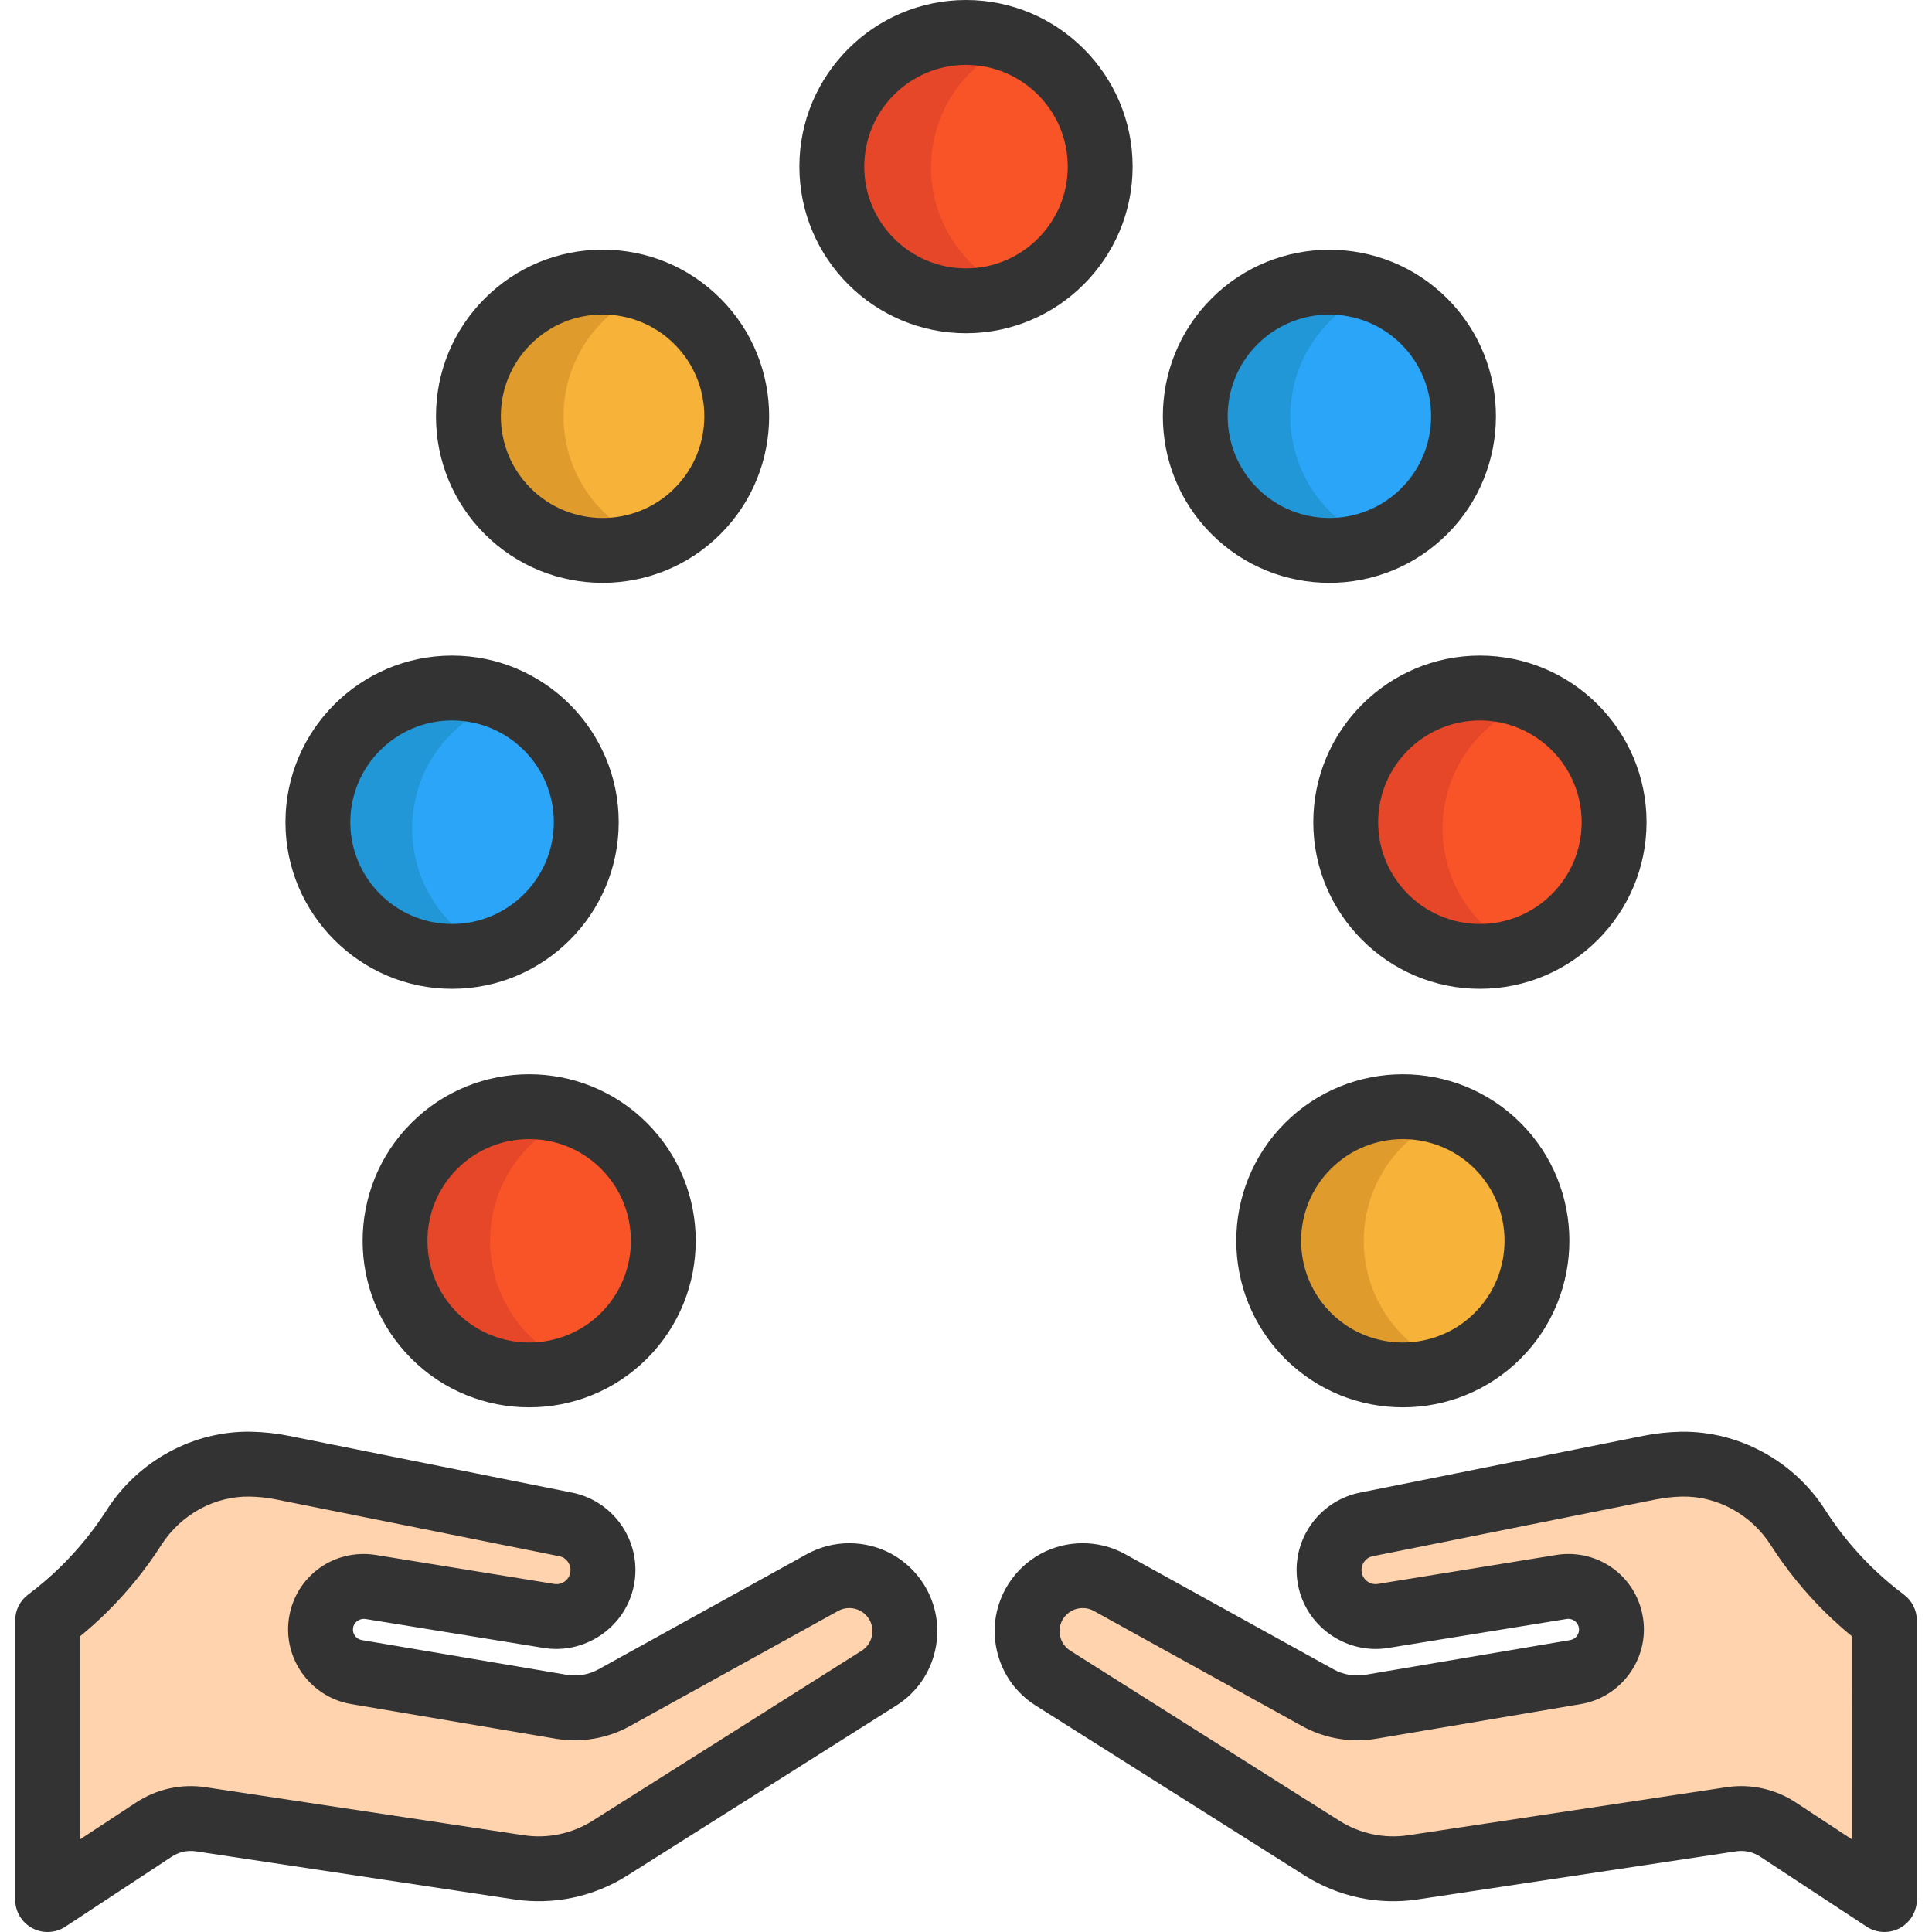
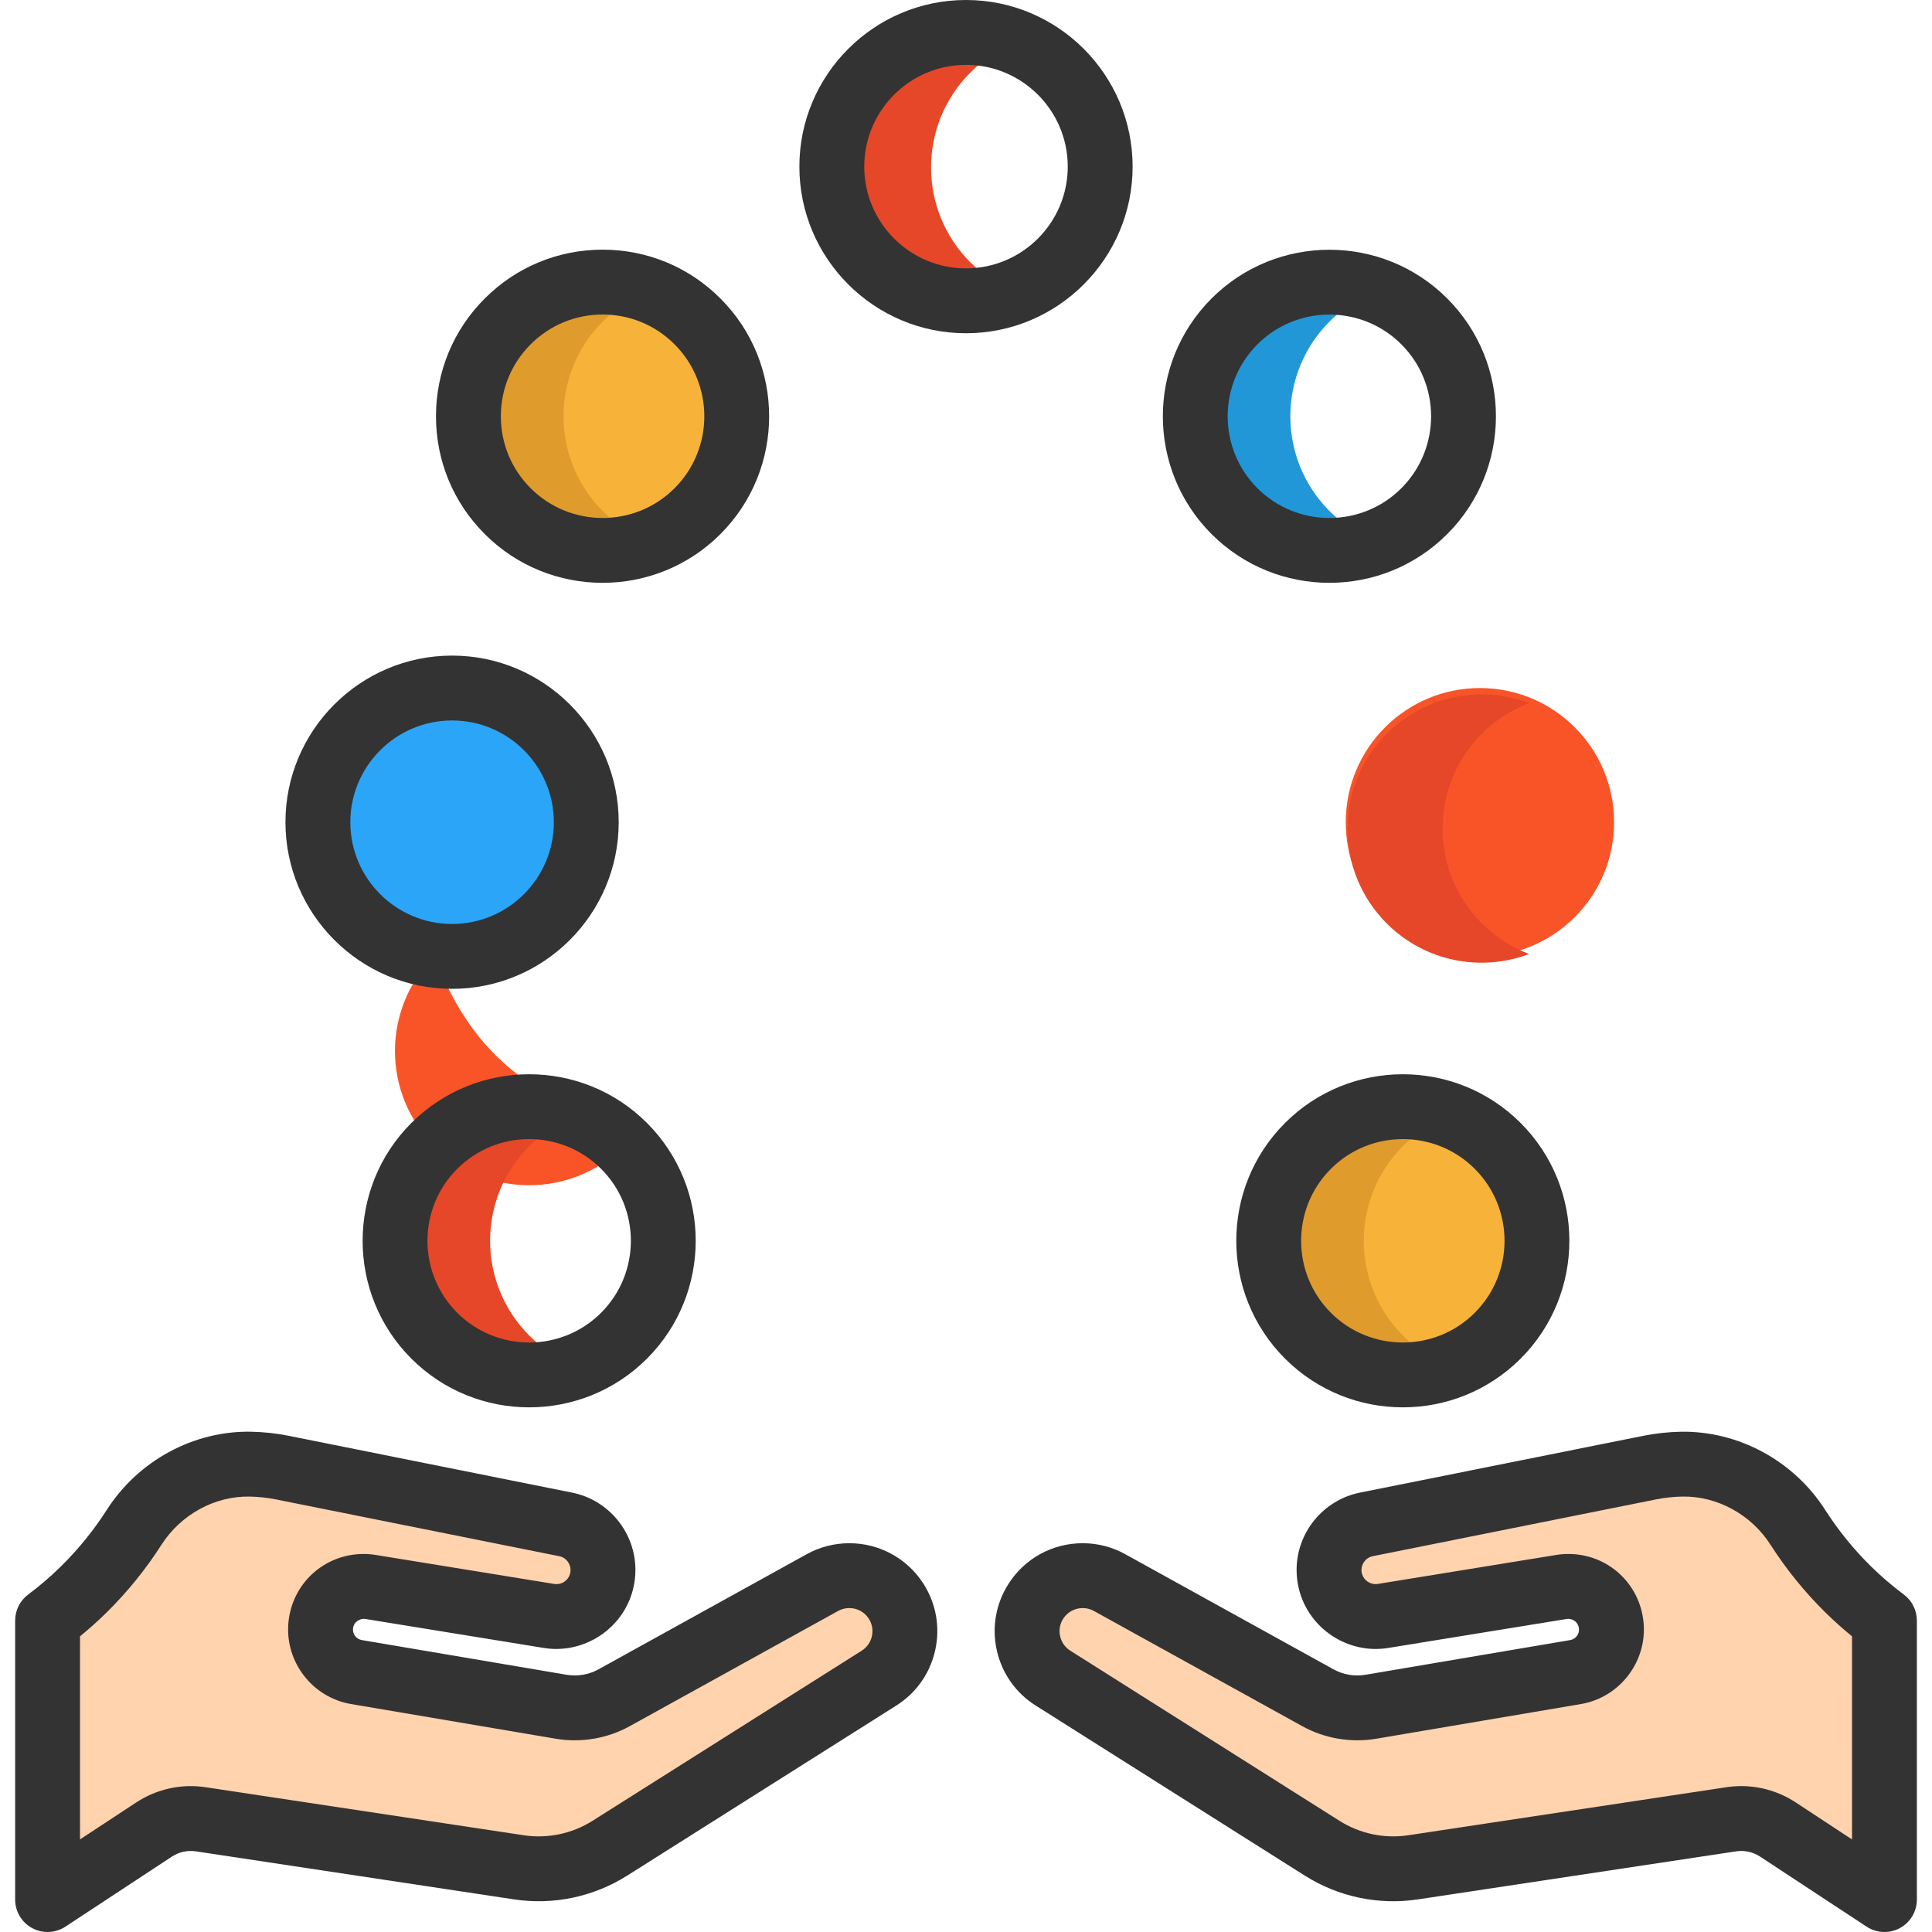
<svg xmlns="http://www.w3.org/2000/svg" height="800px" width="800px" version="1.1" id="Layer_1" viewBox="0 0 512 512" xml:space="preserve">
  <path style="fill:#F7B239;" d="M184.841,85.169c13.889,13.889,13.889,36.407,0,50.297c-13.889,13.889-36.407,13.889-50.297,0  c-13.878-13.889-13.878-36.407,0-50.297C148.434,71.292,170.952,71.292,184.841,85.169z" />
-   <path style="fill:#2BA5F7;" d="M377.444,85.169c13.889,13.889,13.889,36.407,0,50.297c-13.878,13.889-36.396,13.889-50.285,0  c-13.889-13.889-13.889-36.407,0-50.297C341.048,71.292,363.566,71.292,377.444,85.169z" />
  <path style="fill:#F7B239;" d="M396.914,303.683c13.878,13.889,13.878,36.396,0,50.285c-13.889,13.889-36.407,13.889-50.297,0  c-13.889-13.889-13.889-36.396,0-50.285C360.507,289.793,383.025,289.793,396.914,303.683z" />
  <circle style="fill:#2BA5F7;" cx="119.813" cy="217.894" r="35.559" />
  <g>
    <circle style="fill:#F95428;" cx="392.198" cy="217.894" r="35.559" />
-     <path style="fill:#F95428;" d="M255.994,8.596c19.642,0,35.571,15.917,35.571,35.559s-15.929,35.559-35.571,35.559   c-19.63,0-35.559-15.917-35.559-35.559S236.364,8.596,255.994,8.596z" />
-     <path style="fill:#F95428;" d="M165.383,303.683c13.889,13.889,13.889,36.396,0,50.285c-13.889,13.889-36.407,13.889-50.297,0   c-13.889-13.889-13.889-36.396,0-50.285C128.975,289.793,151.493,289.793,165.383,303.683z" />
+     <path style="fill:#F95428;" d="M165.383,303.683c-13.889,13.889-36.407,13.889-50.297,0   c-13.889-13.889-13.889-36.396,0-50.285C128.975,289.793,151.493,289.793,165.383,303.683z" />
  </g>
  <path style="fill:#E54728;" d="M140.297,353.968c-13.889-13.889-13.889-36.396,0-50.285c3.681-3.681,7.971-6.376,12.543-8.105  c-12.679-4.798-27.546-2.102-37.754,8.105c-13.889,13.889-13.889,36.396,0,50.285c10.208,10.208,25.075,12.904,37.754,8.105  C148.269,360.344,143.978,357.648,140.297,353.968z" />
  <g>
-     <path style="fill:#2197D8;" d="M119.636,244.717c-13.889-13.889-13.889-36.396,0-50.285c3.681-3.681,7.971-6.376,12.543-8.105   c-12.679-4.798-27.546-2.102-37.754,8.105c-13.889,13.889-13.889,36.396,0,50.285c10.208,10.208,25.075,12.904,37.754,8.105   C127.607,251.093,123.316,248.398,119.636,244.717z" />
    <path style="fill:#2197D8;" d="M352.37,135.466c-13.889-13.889-13.889-36.396,0-50.285c3.681-3.681,7.971-6.376,12.543-8.105   c-12.679-4.798-27.546-2.102-37.754,8.105c-13.889,13.889-13.889,36.396,0,50.285c10.208,10.208,25.075,12.904,37.754,8.105   C360.341,141.842,356.051,139.147,352.37,135.466z" />
  </g>
  <g>
    <path style="fill:#E54728;" d="M392.705,244.717c-13.889-13.889-13.889-36.396,0-50.285c3.681-3.681,7.971-6.376,12.543-8.105   c-12.679-4.798-27.546-2.102-37.754,8.105c-13.889,13.889-13.889,36.396,0,50.285c10.208,10.208,25.075,12.904,37.754,8.105   C400.676,251.093,396.386,248.398,392.705,244.717z" />
    <path style="fill:#E54728;" d="M257.152,69.516c-13.889-13.889-13.889-36.396,0-50.285c3.681-3.681,7.971-6.376,12.543-8.105   c-12.679-4.798-27.546-2.102-37.754,8.105c-13.889,13.889-13.889,36.396,0,50.285c10.208,10.208,25.075,12.904,37.754,8.105   C265.123,75.892,260.832,73.196,257.152,69.516z" />
  </g>
  <g>
    <path style="fill:#E09B2D;" d="M159.756,135.466c-13.889-13.889-13.889-36.396,0-50.285c3.681-3.681,7.971-6.376,12.543-8.105   c-12.679-4.798-27.546-2.102-37.754,8.105c-13.889,13.889-13.889,36.396,0,50.285c10.208,10.208,25.075,12.904,37.754,8.105   C167.727,141.842,163.437,139.147,159.756,135.466z" />
    <path style="fill:#E09B2D;" d="M371.829,353.968c-13.889-13.889-13.889-36.396,0-50.285c3.681-3.681,7.971-6.376,12.543-8.105   c-12.679-4.798-27.546-2.102-37.754,8.105c-13.889,13.889-13.889,36.396,0,50.285c10.208,10.208,25.075,12.904,37.754,8.105   C379.8,360.344,375.509,357.648,371.829,353.968z" />
  </g>
  <g>
    <path style="fill:#FFD3AE;" d="M237.498,424.353c4.378,6.876,2.338,16.009-4.549,20.364l-71.336,45.082   c-7.174,4.527-15.734,6.326-24.123,5.054l-84.252-12.72c-4.332-0.665-8.755,0.309-12.422,2.716l-28.202,18.553v-73.949   c3.381-2.521,6.578-5.271,9.58-8.228c5.031-4.951,9.512-10.463,13.339-16.445c6.727-10.52,18.381-16.995,30.861-16.766   c2.831,0.057,5.673,0.355,8.492,0.928l75.004,15.035c5.89,1.169,9.913,6.349,9.913,12.079c0,0.974-0.115,1.983-0.367,2.98   c-1.547,6.234-7.609,10.233-13.946,9.202l-47.271-7.678c-0.63-0.103-1.249-0.149-1.856-0.149c-5.81,0-10.829,4.423-11.368,10.405   c-0.539,5.948,3.587,11.299,9.477,12.296l54.239,9.191c4.825,0.814,9.775-0.023,14.061-2.395l55.19-30.517   c2.258-1.249,4.698-1.834,7.116-1.834C229.946,417.557,234.702,419.975,237.498,424.353z" />
    <path style="fill:#FFD3AE;" d="M499.398,429.453v73.949l-28.214-18.553c-3.667-2.407-8.091-3.381-12.422-2.716l-84.252,12.72   c-8.388,1.272-16.949-0.527-24.111-5.054l-71.336-45.082c-6.899-4.355-8.939-13.488-4.549-20.364   c2.796-4.378,7.552-6.796,12.422-6.796c2.418,0,4.859,0.584,7.105,1.834l55.201,30.517c4.274,2.372,9.237,3.209,14.05,2.395   l54.239-9.191c5.89-0.997,10.016-6.349,9.477-12.296c-0.539-5.982-5.558-10.405-11.357-10.405c-0.619,0-1.238,0.046-1.856,0.149   l-47.271,7.678c-6.337,1.031-12.411-2.968-13.946-9.202c-0.252-0.997-0.367-2.005-0.367-2.98c0-5.73,4.022-10.91,9.913-12.078   l74.992-15.035c2.819-0.573,5.661-0.871,8.503-0.928c12.48-0.229,24.134,6.246,30.849,16.766   c3.828,5.982,8.308,11.494,13.339,16.445C492.82,424.181,496.017,426.931,499.398,429.453z" />
  </g>
  <g>
    <path style="fill:#333333;" d="M300.156,44.156C300.156,19.808,280.347,0,256,0s-44.156,19.808-44.156,44.156   S231.653,88.313,256,88.313S300.156,68.504,300.156,44.156z M256,71.123c-14.87,0-26.967-12.098-26.967-26.967   S241.13,17.19,256,17.19s26.967,12.097,26.967,26.967S270.869,71.123,256,71.123z" />
-     <path style="fill:#333333;" d="M348.036,217.895c0,24.348,19.809,44.156,44.156,44.156s44.156-19.808,44.156-44.156   s-19.808-44.156-44.156-44.156C367.844,173.739,348.036,193.548,348.036,217.895z M419.159,217.895   c0,14.87-12.097,26.967-26.967,26.967c-14.87,0-26.967-12.097-26.967-26.967s12.098-26.967,26.967-26.967   C407.061,190.929,419.159,203.026,419.159,217.895z" />
    <path style="fill:#333333;" d="M119.806,262.052c24.348,0,44.156-19.808,44.156-44.156s-19.808-44.156-44.156-44.156   S75.65,193.548,75.65,217.895S95.459,262.052,119.806,262.052z M119.806,190.929c14.87,0,26.967,12.098,26.967,26.967   c0,14.869-12.097,26.967-26.967,26.967c-14.87,0-26.967-12.097-26.967-26.967S104.937,190.929,119.806,190.929z" />
    <path style="fill:#333333;" d="M159.696,154.456c11.306,0,22.616-4.305,31.223-12.913c17.216-17.216,17.216-45.23,0-62.446   c-8.34-8.34-19.429-12.933-31.223-12.933s-22.884,4.593-31.223,12.933c-8.34,8.339-12.933,19.429-12.933,31.223   s4.593,22.884,12.933,31.223C137.083,150.153,148.388,154.456,159.696,154.456z M140.629,91.251   c5.094-5.094,11.865-7.899,19.069-7.899c7.202,0,13.975,2.805,19.069,7.899c10.514,10.514,10.514,27.622,0,38.137   c-10.515,10.513-27.624,10.513-38.137,0c-5.094-5.094-7.899-11.865-7.899-19.069C132.731,103.115,135.535,96.345,140.629,91.251z" />
    <path style="fill:#333333;" d="M340.54,297.602c-17.216,17.216-17.216,45.23,0,62.446c8.609,8.609,19.916,12.913,31.223,12.913   c11.307,0,22.615-4.304,31.223-12.913c17.216-17.216,17.216-45.23,0-62.446C385.77,280.386,357.757,280.385,340.54,297.602z    M390.832,347.894c-10.514,10.514-27.622,10.514-38.137,0c-10.514-10.514-10.514-27.622,0-38.137   c5.257-5.257,12.163-7.885,19.069-7.885c6.906,0,13.811,2.629,19.069,7.885C401.346,320.272,401.346,337.379,390.832,347.894z" />
    <path style="fill:#333333;" d="M109.012,297.602c-17.216,17.216-17.216,45.23,0,62.446c8.609,8.609,19.916,12.913,31.223,12.913   s22.615-4.304,31.223-12.913c17.216-17.216,17.216-45.23,0-62.446C154.243,280.386,126.228,280.385,109.012,297.602z    M159.303,347.894c-10.514,10.514-27.622,10.514-38.137,0s-10.514-27.622,0-38.137c5.257-5.257,12.163-7.885,19.069-7.885   c6.906,0,13.811,2.629,19.069,7.885C169.817,320.272,169.817,337.379,159.303,347.894z" />
    <path style="fill:#333333;" d="M352.302,154.456c11.308,0,22.616-4.304,31.224-12.913c17.216-17.216,17.216-45.23,0-62.446   s-45.23-17.216-62.447,0c-17.216,17.216-17.216,45.23,0,62.446C329.688,150.152,340.995,154.456,352.302,154.456z M333.234,91.251   c5.258-5.257,12.163-7.885,19.069-7.885s13.811,2.629,19.069,7.885c10.514,10.514,10.514,27.622,0,38.137   c-10.515,10.513-27.624,10.513-38.138,0C322.72,118.874,322.72,101.767,333.234,91.251z" />
    <path style="fill:#333333;" d="M225.073,408.967c-3.94,0-7.84,1.005-11.275,2.906l-55.193,30.518   c-2.561,1.418-5.567,1.929-8.463,1.44l-54.24-9.192c-1.476-0.25-2.487-1.56-2.352-3.051c0.165-1.829,1.931-2.768,3.287-2.544   l47.269,7.678c10.668,1.735,21.065-5.122,23.66-15.581c0.417-1.65,0.628-3.361,0.628-5.085c0-9.948-7.08-18.574-16.818-20.506   l-74.982-15.031c-3.245-0.66-6.619-1.029-10.046-1.099c-15.248-0.286-29.904,7.663-38.258,20.726   c-3.46,5.406-7.539,10.436-12.13,14.954c-2.729,2.687-5.652,5.198-8.689,7.463c-2.174,1.623-3.456,4.176-3.456,6.89v73.949   c0,3.161,1.734,6.066,4.516,7.566c1.277,0.689,2.678,1.029,4.078,1.029c1.65,0,3.296-0.474,4.725-1.414l28.194-18.547   c1.902-1.249,4.177-1.746,6.423-1.404l84.246,12.719c10.418,1.581,21.072-0.65,30.004-6.286l71.338-45.083   c5.275-3.335,8.929-8.528,10.292-14.623c1.363-6.097,0.267-12.355-3.093-17.633C240.433,412.991,233.082,408.967,225.073,408.967z    M231.056,433.611c-0.359,1.603-1.318,2.968-2.702,3.844l-71.331,45.079c-5.432,3.429-11.913,4.786-18.254,3.824L54.537,473.64   c-6.435-0.984-12.982,0.443-18.449,4.032l-14.884,9.791v-53.816c2.428-1.983,4.776-4.089,7.013-6.293   c5.504-5.416,10.4-11.452,14.551-17.941c5.158-8.069,14.155-12.994,23.444-12.803c2.379,0.048,4.719,0.304,6.978,0.762   l75.02,15.039c1.963,0.39,2.991,2.13,2.991,3.649c0,0.301-0.037,0.604-0.113,0.909c-0.473,1.905-2.29,3.1-4.226,2.789   l-47.263-7.677c-1.061-0.173-2.152-0.261-3.242-0.261c-10.425,0-18.992,7.837-19.928,18.225c-0.936,10.347,6.356,19.81,16.6,21.545   l54.246,9.192c6.72,1.136,13.702-0.056,19.649-3.349l55.192-30.518c0.91-0.503,1.905-0.759,2.955-0.759   c2.112,0,4.049,1.057,5.172,2.817C231.127,430.359,231.416,432.006,231.056,433.611z" />
    <path style="fill:#333333;" d="M504.533,422.568c-3.024-2.255-5.956-4.771-8.702-7.465c-4.59-4.516-8.67-9.547-12.123-14.943   c-8.344-13.069-23.027-20.995-38.268-20.734c-3.416,0.07-6.794,0.439-10.019,1.094l-74.976,15.032   c-9.754,1.936-16.834,10.561-16.834,20.508c0,1.722,0.212,3.433,0.617,5.037c2.588,10.502,12.978,17.369,23.67,15.629l47.303-7.684   c0.128-0.022,0.279-0.032,0.446-0.032c1.261,0,2.651,0.965,2.797,2.586c0.134,1.486-0.877,2.796-2.354,3.047l-54.235,9.191   c-2.897,0.492-5.896-0.022-8.458-1.443l-55.183-30.507c-3.431-1.908-7.332-2.917-11.282-2.917c-8.009,0-15.361,4.023-19.667,10.765   c-3.363,5.268-4.465,11.528-3.102,17.627c1.363,6.099,5.023,11.294,10.303,14.627l71.337,45.082   c8.917,5.635,19.572,7.868,29.987,6.287l84.271-12.724c2.227-0.343,4.503,0.158,6.398,1.402l28.214,18.553   c1.428,0.94,3.074,1.413,4.723,1.413c1.399,0,2.802-0.341,4.078-1.029c2.781-1.5,4.515-4.405,4.515-7.566v-73.949   C507.989,426.743,506.708,424.189,504.533,422.568z M490.8,487.467l-14.903-9.8c-4.334-2.844-9.355-4.332-14.451-4.332   c-1.321,0-2.65,0.1-3.971,0.303l-84.257,12.721c-6.334,0.96-12.81-0.397-18.23-3.821l-71.34-45.086   c-1.388-0.876-2.349-2.24-2.707-3.842c-0.359-1.601-0.069-3.245,0.814-4.627c1.13-1.769,3.067-2.827,5.179-2.827   c1.049,0,2.033,0.252,2.946,0.761l55.19,30.511c5.946,3.299,12.928,4.49,19.656,3.353l54.238-9.191   c10.247-1.735,17.54-11.198,16.603-21.541c-0.935-10.393-9.498-18.23-19.917-18.23c-1.109,0-2.208,0.089-3.234,0.26l-47.273,7.678   c-1.91,0.311-3.762-0.909-4.233-2.823c-0.069-0.272-0.105-0.574-0.105-0.876c0-1.518,1.027-3.258,3.007-3.652l75.014-15.04   c2.237-0.454,4.58-0.709,6.949-0.758c9.257-0.183,18.299,4.732,23.452,12.804c4.15,6.486,9.045,12.521,14.559,17.948   c2.248,2.206,4.598,4.309,7.016,6.283L490.8,487.467L490.8,487.467z" />
  </g>
</svg>